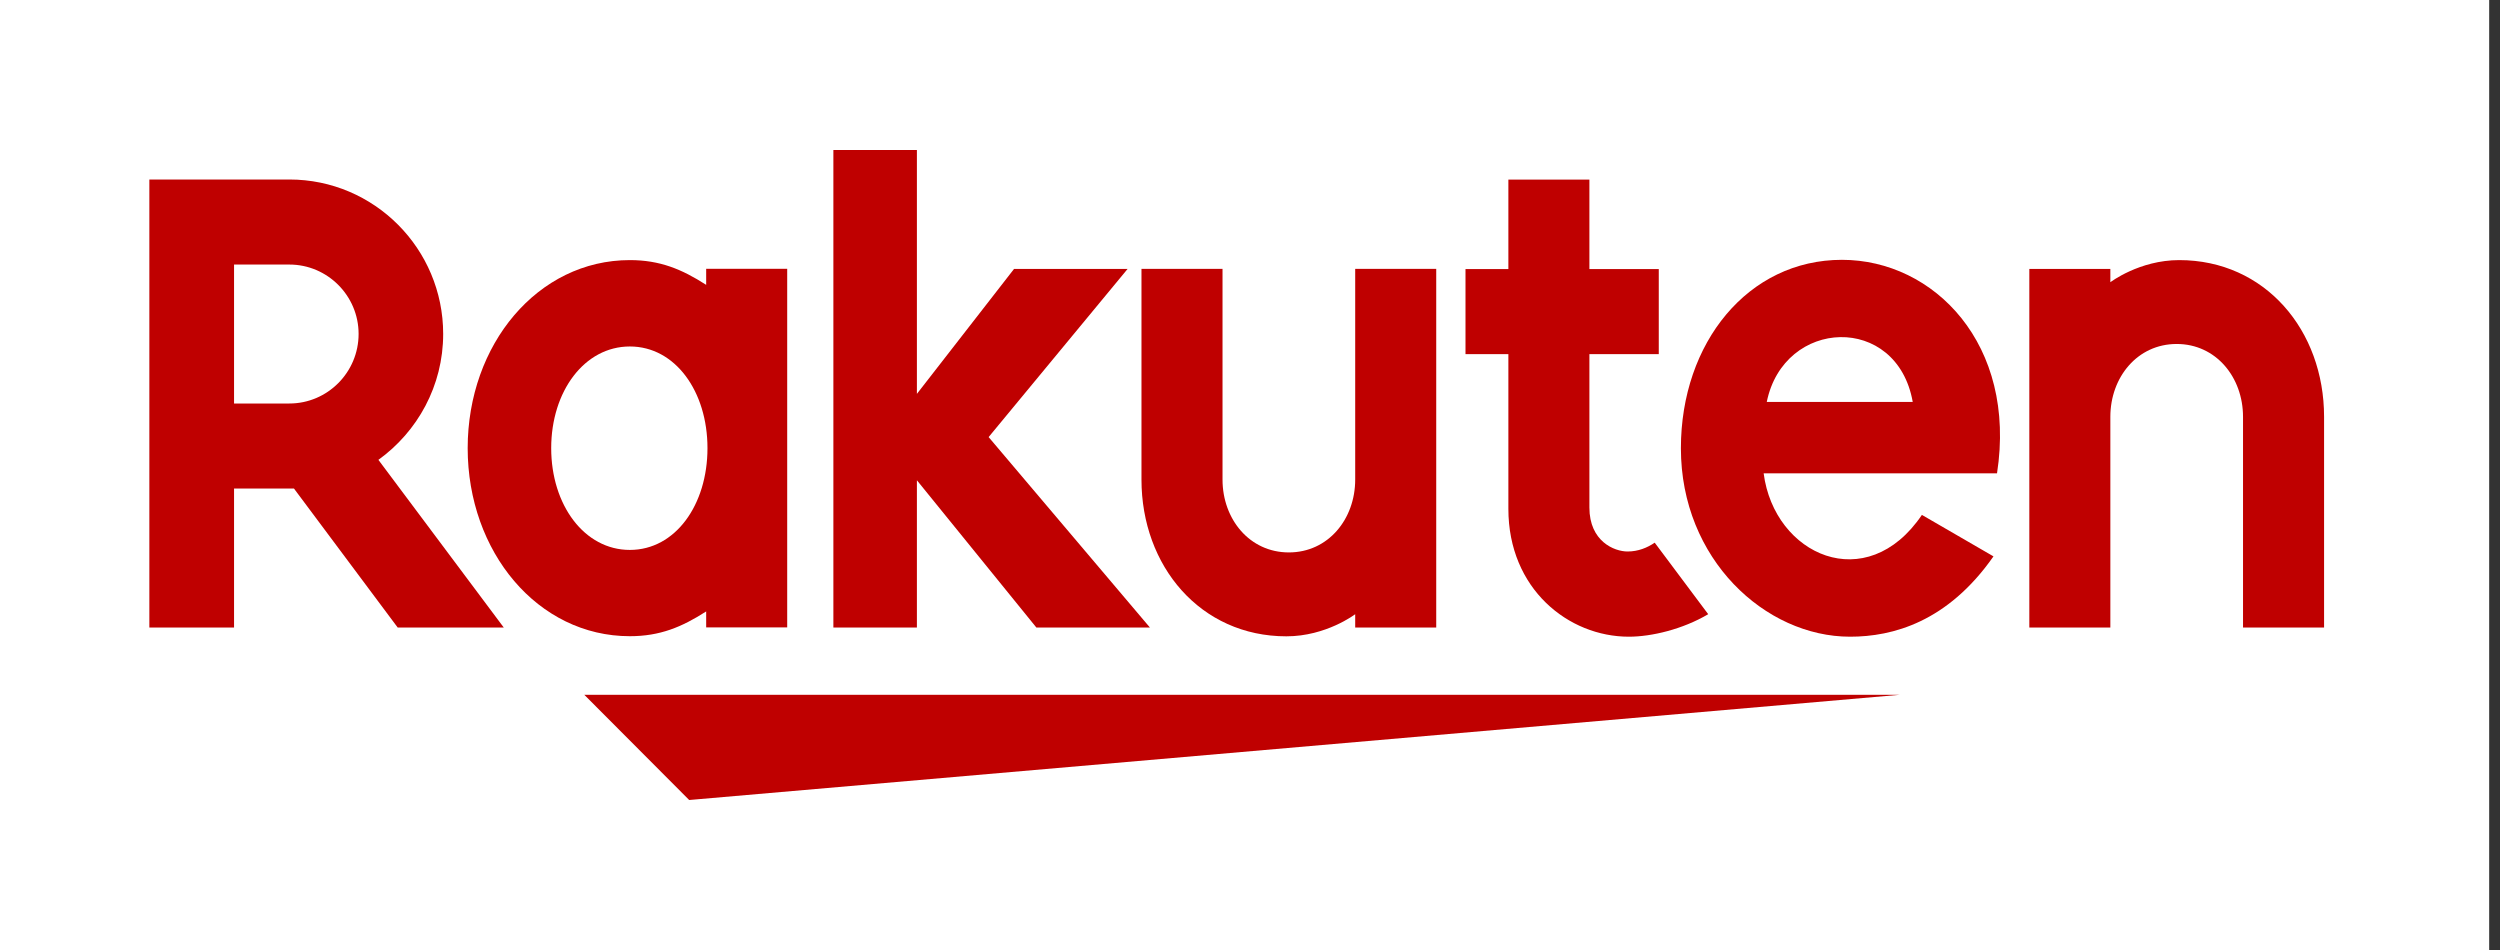
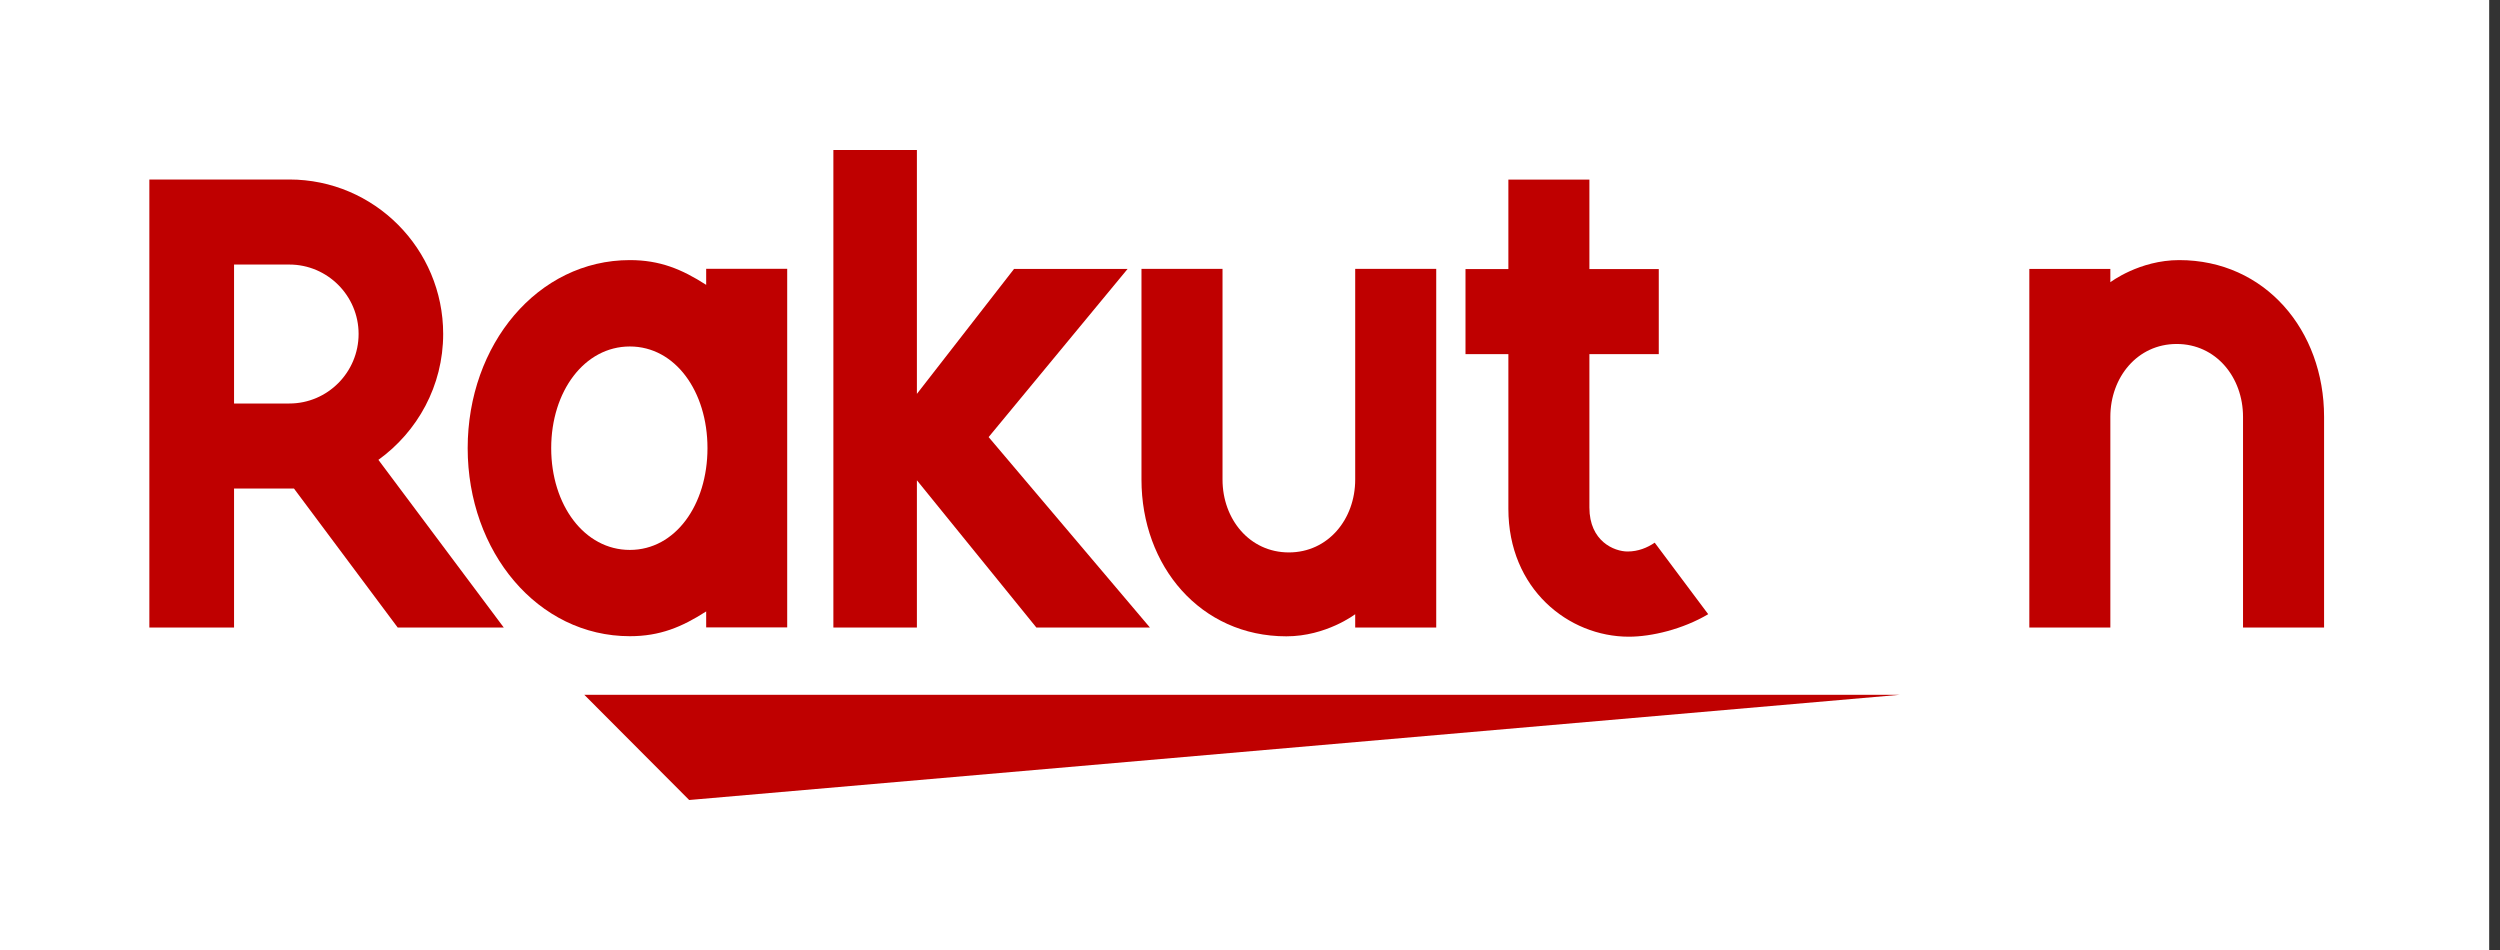
<svg xmlns="http://www.w3.org/2000/svg" width="100" height="38" viewBox="0 0 100 38" fill="none">
  <rect x="0" y="0" width="100" height="38" fill="#333333" stroke="none" />
  <g id="logo_Rakuten">
    <rect id="Rectangle 165" width="99.567" height="38" fill="white" />
    <g id="Group">
-       <path id="Vector" d="M76.001 27.791H23.371L27.567 32L76.001 27.791Z" fill="#BF0000" />
+       <path id="Vector" d="M76.001 27.791H23.371L27.567 32Z" fill="#BF0000" />
      <path id="Vector_2" d="M28.247 10.757V11.394C27.271 10.767 26.395 10.404 25.194 10.404C21.507 10.404 18.707 13.78 18.707 17.926C18.707 22.071 21.507 25.448 25.194 25.448C26.395 25.448 27.271 25.084 28.247 24.457V25.095H31.488V10.752H28.247V10.757ZM25.194 21.997C23.375 21.997 22.048 20.201 22.048 17.926C22.048 15.65 23.38 13.859 25.194 13.859C27.009 13.859 28.299 15.655 28.299 17.926C28.299 20.196 27.014 21.997 25.194 21.997Z" fill="#BF0000" />
      <path id="Vector_3" d="M54.208 10.756V19.184C54.208 20.765 53.128 22.097 51.554 22.097C49.981 22.097 48.901 20.765 48.901 19.184V10.756H45.659V19.184C45.659 22.64 48.014 25.453 51.455 25.453C53.049 25.453 54.208 24.568 54.208 24.568V25.1H57.449V10.756H54.208Z" fill="#BF0000" />
      <path id="Vector_4" d="M84.414 25.1V16.672C84.414 15.092 85.494 13.759 87.068 13.759C88.641 13.759 89.721 15.092 89.721 16.672V25.1H92.963V16.672C92.963 13.217 90.608 10.404 87.167 10.404C85.573 10.404 84.414 11.289 84.414 11.289V10.757H81.173V25.1H84.414Z" fill="#BF0000" />
      <path id="Vector_5" d="M9.362 25.1V19.542H11.759L15.907 25.1H20.15L15.136 18.394C16.699 17.267 17.727 15.434 17.727 13.358C17.727 9.95 14.969 7.18 11.575 7.18H5.974V25.1H9.362ZM9.362 10.582H11.575C13.096 10.582 14.344 11.826 14.344 13.358C14.344 14.891 13.101 16.14 11.575 16.14H9.362V10.588V10.582Z" fill="#BF0000" />
      <path id="Vector_6" d="M66.188 21.707C65.894 21.908 65.527 22.06 65.103 22.06C64.573 22.06 63.576 21.655 63.576 20.301V14.164H66.351V10.762H63.576V7.185H60.335V10.762H58.62V14.164H60.335V20.354C60.335 23.556 62.737 25.468 65.155 25.468C66.057 25.468 67.305 25.173 68.328 24.568L66.193 21.713L66.188 21.707Z" fill="#BF0000" />
      <path id="Vector_7" d="M39.545 17.483L45.104 10.757H40.562L36.676 15.755V6H33.335V25.1H36.676V19.211L41.454 25.1H45.996L39.545 17.483Z" fill="#BF0000" />
-       <path id="Vector_8" d="M73.677 10.393C69.927 10.393 67.236 13.706 67.236 17.931C67.236 22.371 70.614 25.468 74.002 25.468C75.711 25.468 77.904 24.879 79.739 22.255L76.876 20.596C74.662 23.872 70.97 22.208 70.546 18.932H79.881C80.678 13.78 77.364 10.393 73.677 10.393ZM76.509 16.077H70.671C71.353 12.716 75.879 12.526 76.509 16.077Z" fill="#BF0000" />
    </g>
  </g>
</svg>